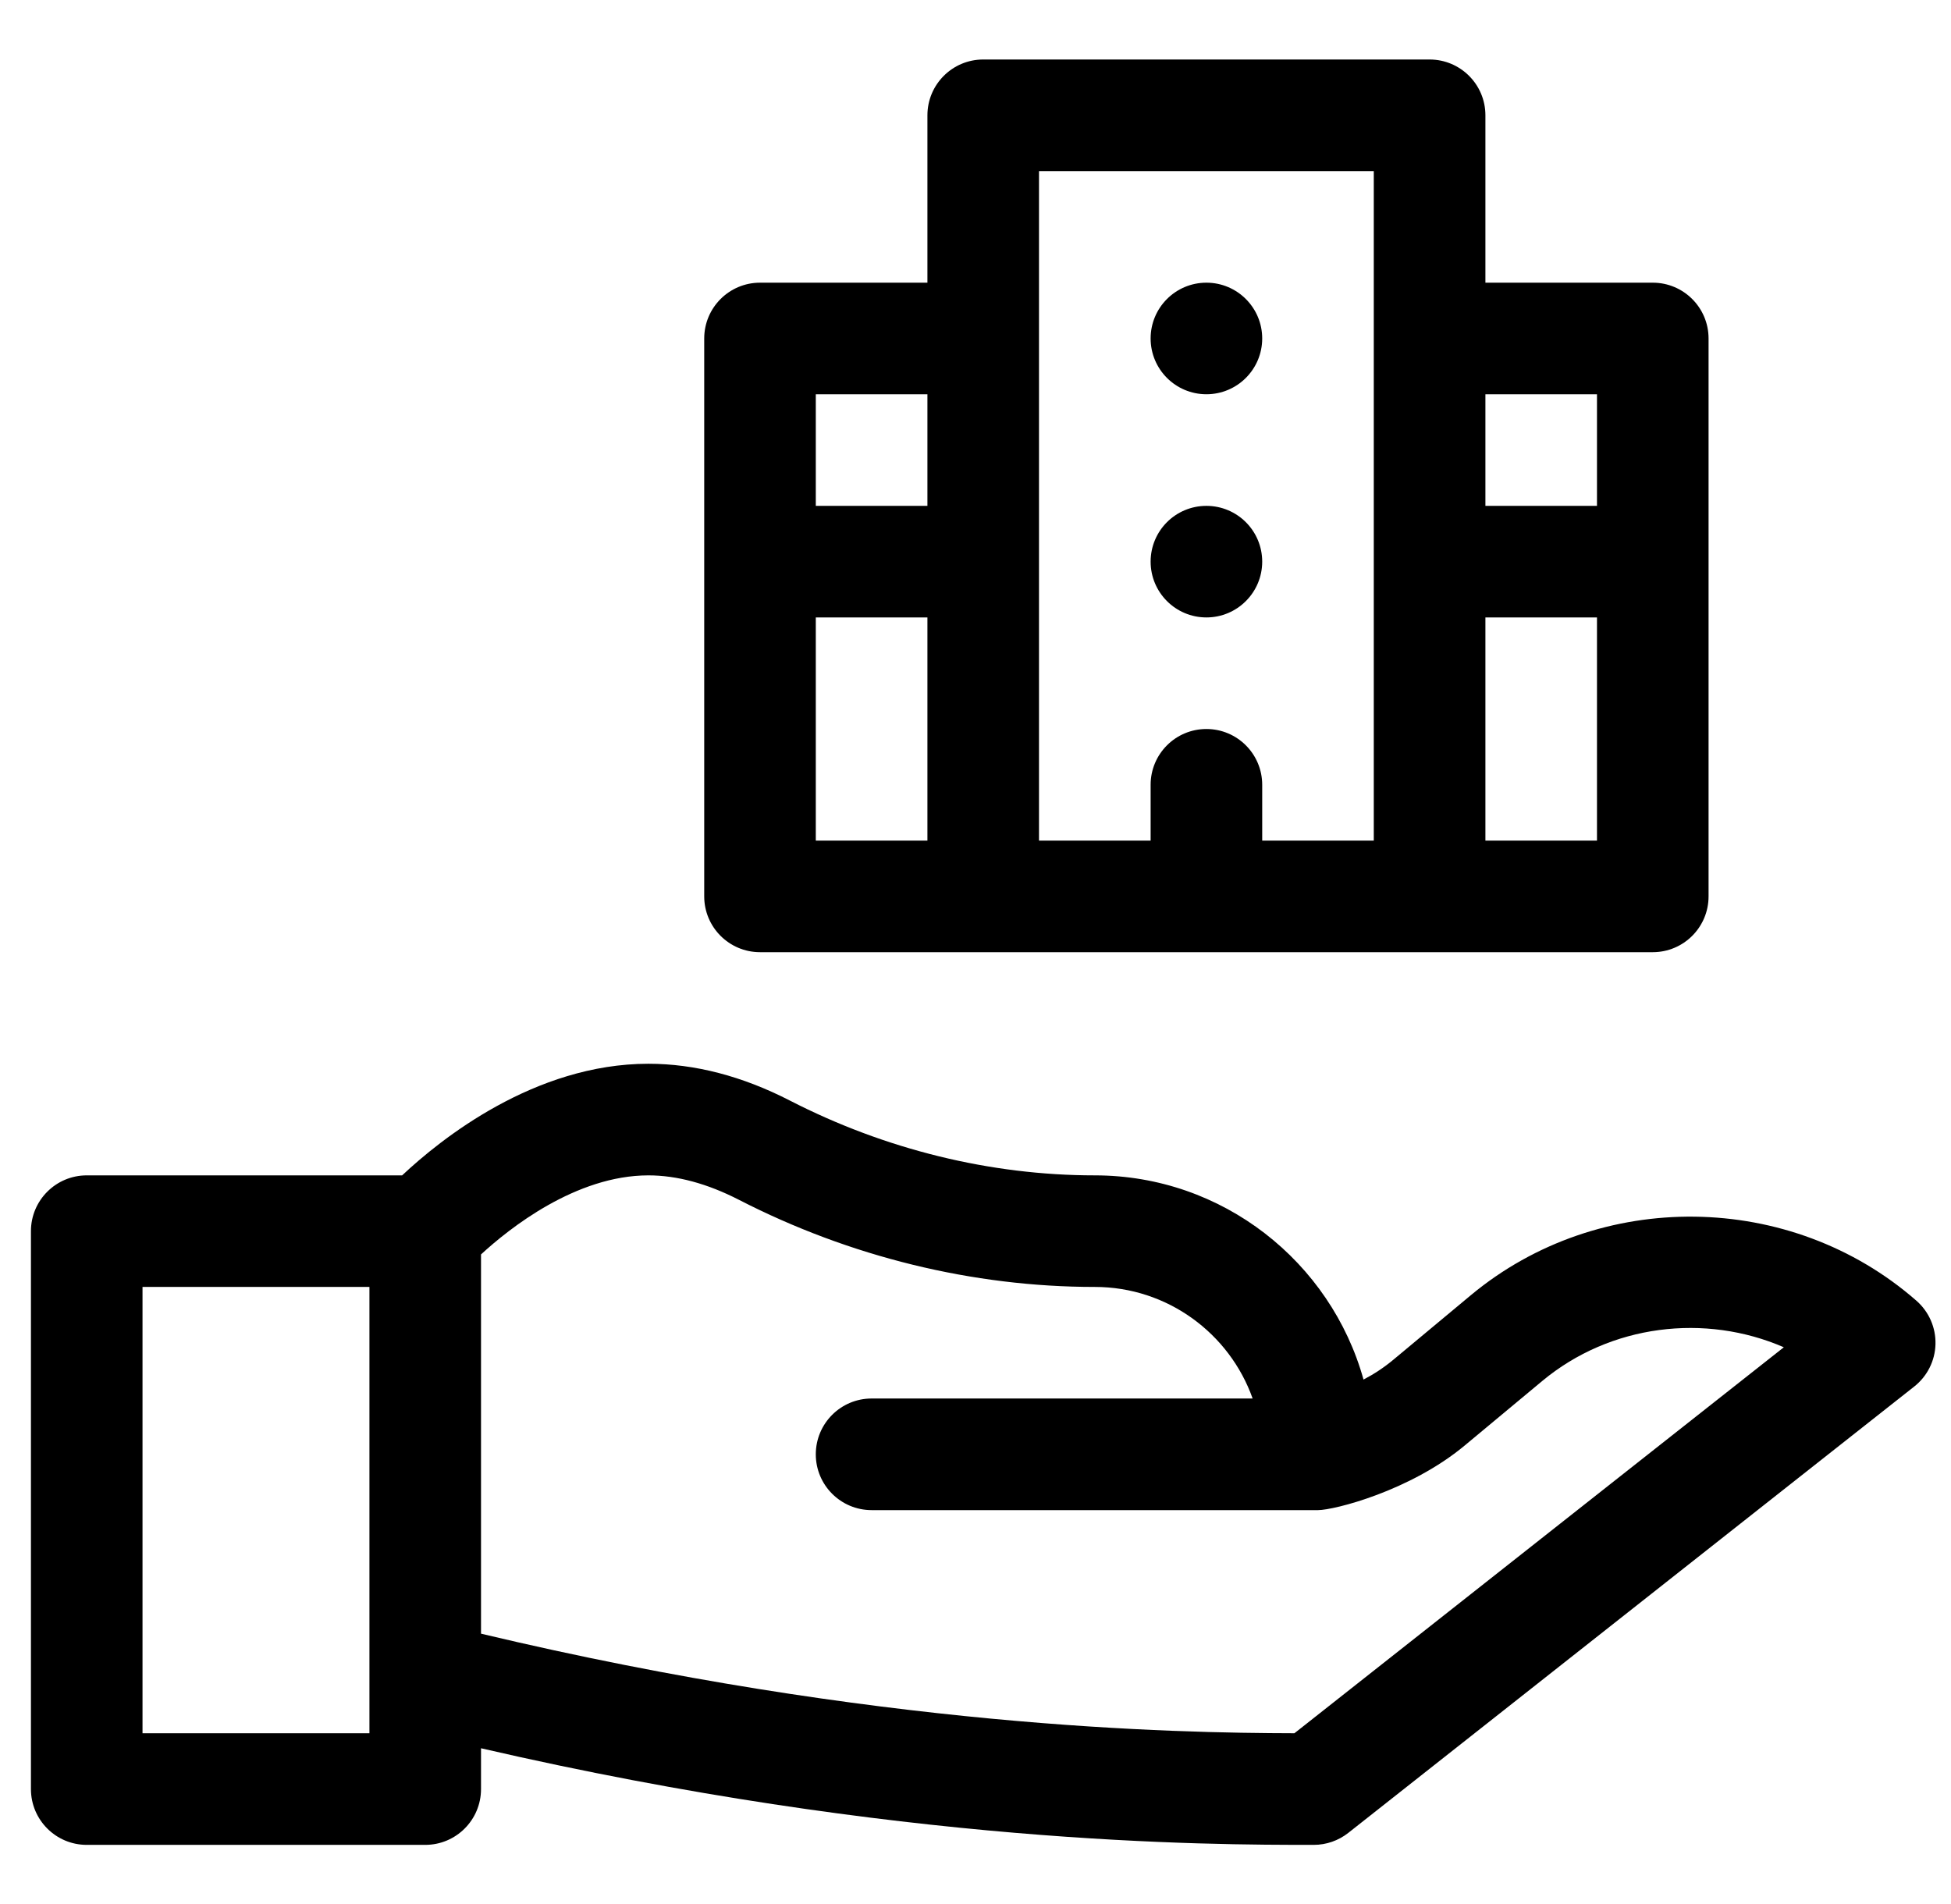
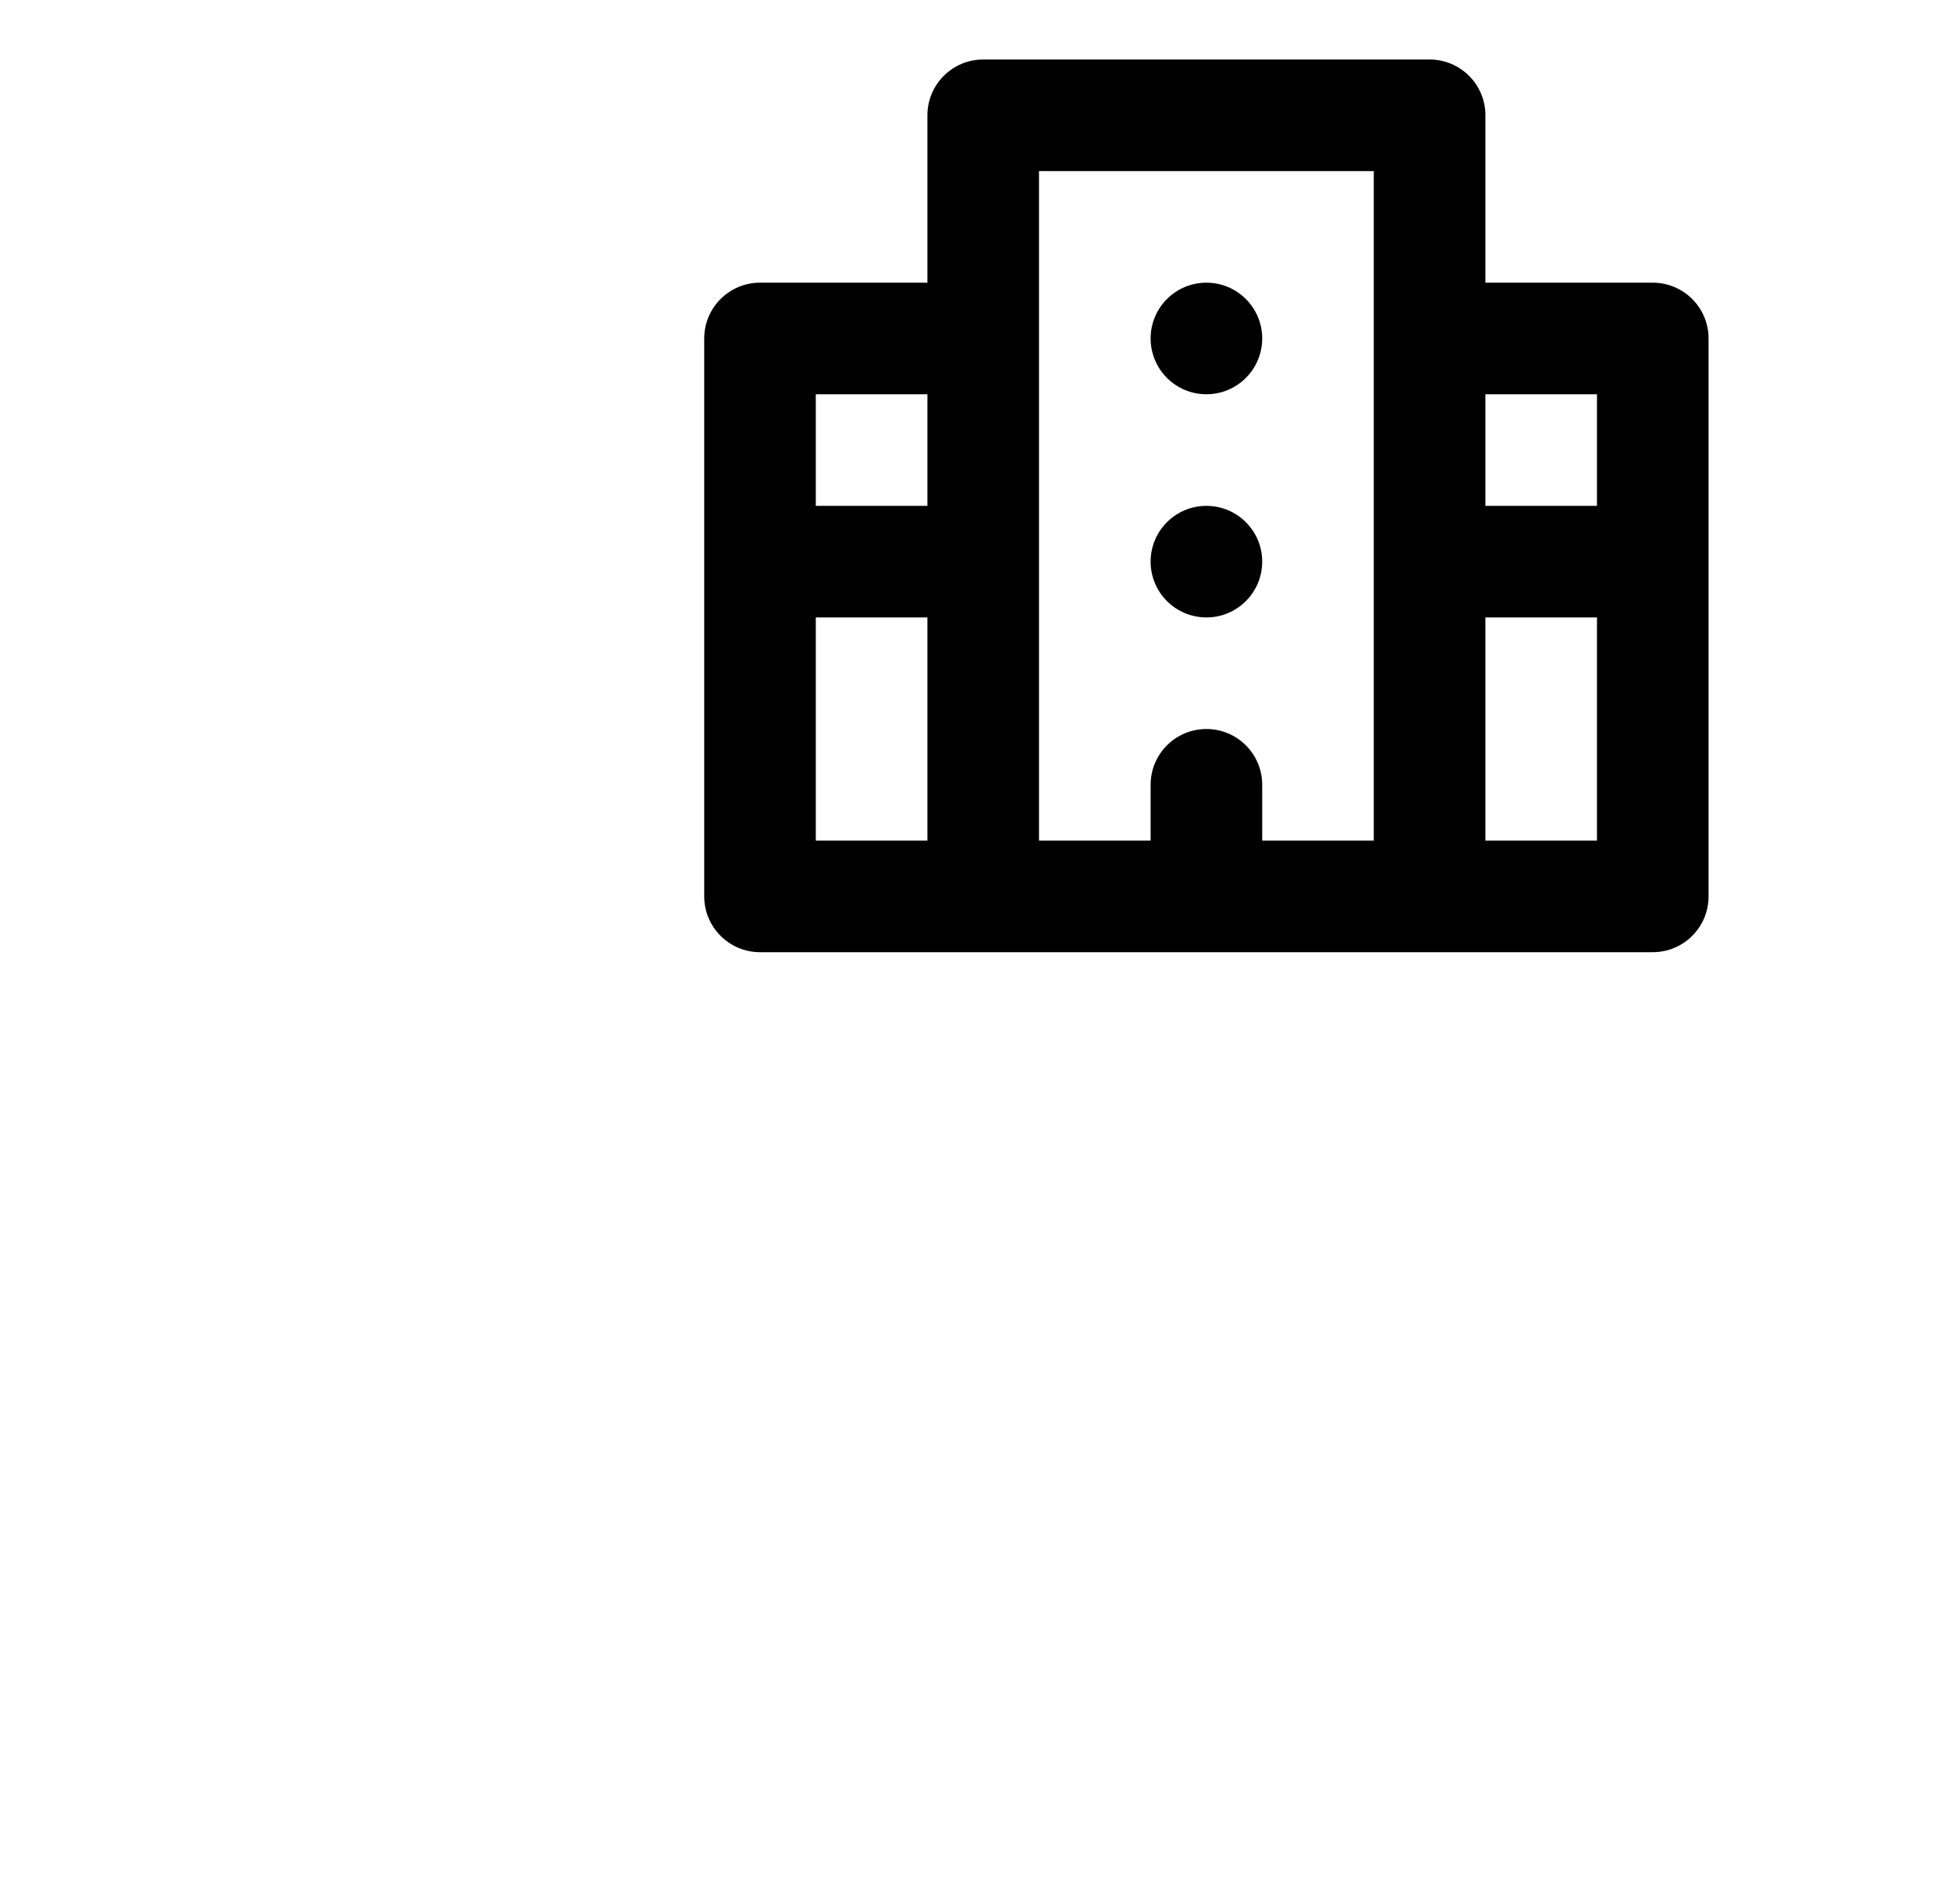
<svg xmlns="http://www.w3.org/2000/svg" width="42" height="41" viewBox="0 0 42 41" fill="none">
  <g clip-path="url(#clip0_2142_3209)">
-     <path d="M1.867 39.719H9.154C9.818 39.719 10.355 39.181 10.355 38.518V37.639C19.355 39.719 26.014 39.719 28.281 39.719C28.551 39.719 28.813 39.628 29.025 39.461L41.209 29.851C41.489 29.63 41.657 29.296 41.666 28.939C41.675 28.582 41.525 28.24 41.256 28.004C38.551 25.636 34.426 25.585 31.662 27.886L29.993 29.276C29.795 29.441 29.58 29.583 29.353 29.701C28.648 27.169 26.322 25.305 23.568 25.305C21.324 25.305 19.055 24.748 17.005 23.695C15.982 23.169 14.958 22.902 13.959 22.902C11.505 22.902 9.483 24.528 8.657 25.305H1.867C1.204 25.305 0.666 25.843 0.666 26.506V38.518C0.666 39.181 1.204 39.719 1.867 39.719ZM10.355 27.007C10.962 26.448 12.395 25.305 13.959 25.305C14.572 25.305 15.227 25.482 15.907 25.831C18.295 27.058 20.944 27.707 23.568 27.707C25.134 27.707 26.47 28.711 26.966 30.109C26.252 30.109 19.796 30.109 18.764 30.109C18.1 30.109 17.562 30.647 17.562 31.311C17.562 31.974 18.1 32.512 18.764 32.512H28.373C28.72 32.512 30.355 32.1 31.53 31.122L33.199 29.733C34.669 28.509 36.709 28.271 38.401 29.006L27.865 37.316C25.287 37.31 18.86 37.197 10.355 35.172V27.007ZM3.068 27.707H7.953V37.316H3.068V27.707Z" fill="black" />
    <path d="M30.775 1.281H21.166C20.503 1.281 19.965 1.819 19.965 2.482V6.086H16.361C15.698 6.086 15.16 6.624 15.16 7.287V19.299C15.16 19.962 15.698 20.5 16.361 20.5H35.58C36.243 20.5 36.781 19.962 36.781 19.299V7.287C36.781 6.624 36.243 6.086 35.58 6.086H31.977V2.482C31.977 1.819 31.439 1.281 30.775 1.281ZM19.965 18.098H17.562V13.293H19.965V18.098ZM19.965 10.891H17.562V8.488H19.965V10.891ZM29.574 18.098H27.172V16.896C27.172 16.233 26.634 15.695 25.971 15.695C25.307 15.695 24.77 16.233 24.77 16.896V18.098H22.367V3.684H29.574V18.098ZM34.379 18.098H31.977V13.293H34.379V18.098ZM34.379 8.488V10.891H31.977V8.488H34.379Z" fill="black" />
    <path d="M25.971 13.293C26.634 13.293 27.172 12.755 27.172 12.092C27.172 11.428 26.634 10.891 25.971 10.891C25.307 10.891 24.77 11.428 24.77 12.092C24.77 12.755 25.307 13.293 25.971 13.293Z" fill="black" />
    <path d="M25.971 8.488C26.634 8.488 27.172 7.95 27.172 7.287C27.172 6.624 26.634 6.086 25.971 6.086C25.307 6.086 24.77 6.624 24.77 7.287C24.77 7.95 25.307 8.488 25.971 8.488Z" fill="black" />
  </g>
  <defs>
    <clipPath id="clip0_2142_3209">
      <rect width="41" height="40.986" fill="white" transform="translate(0.666)" />
    </clipPath>
  </defs>
</svg>